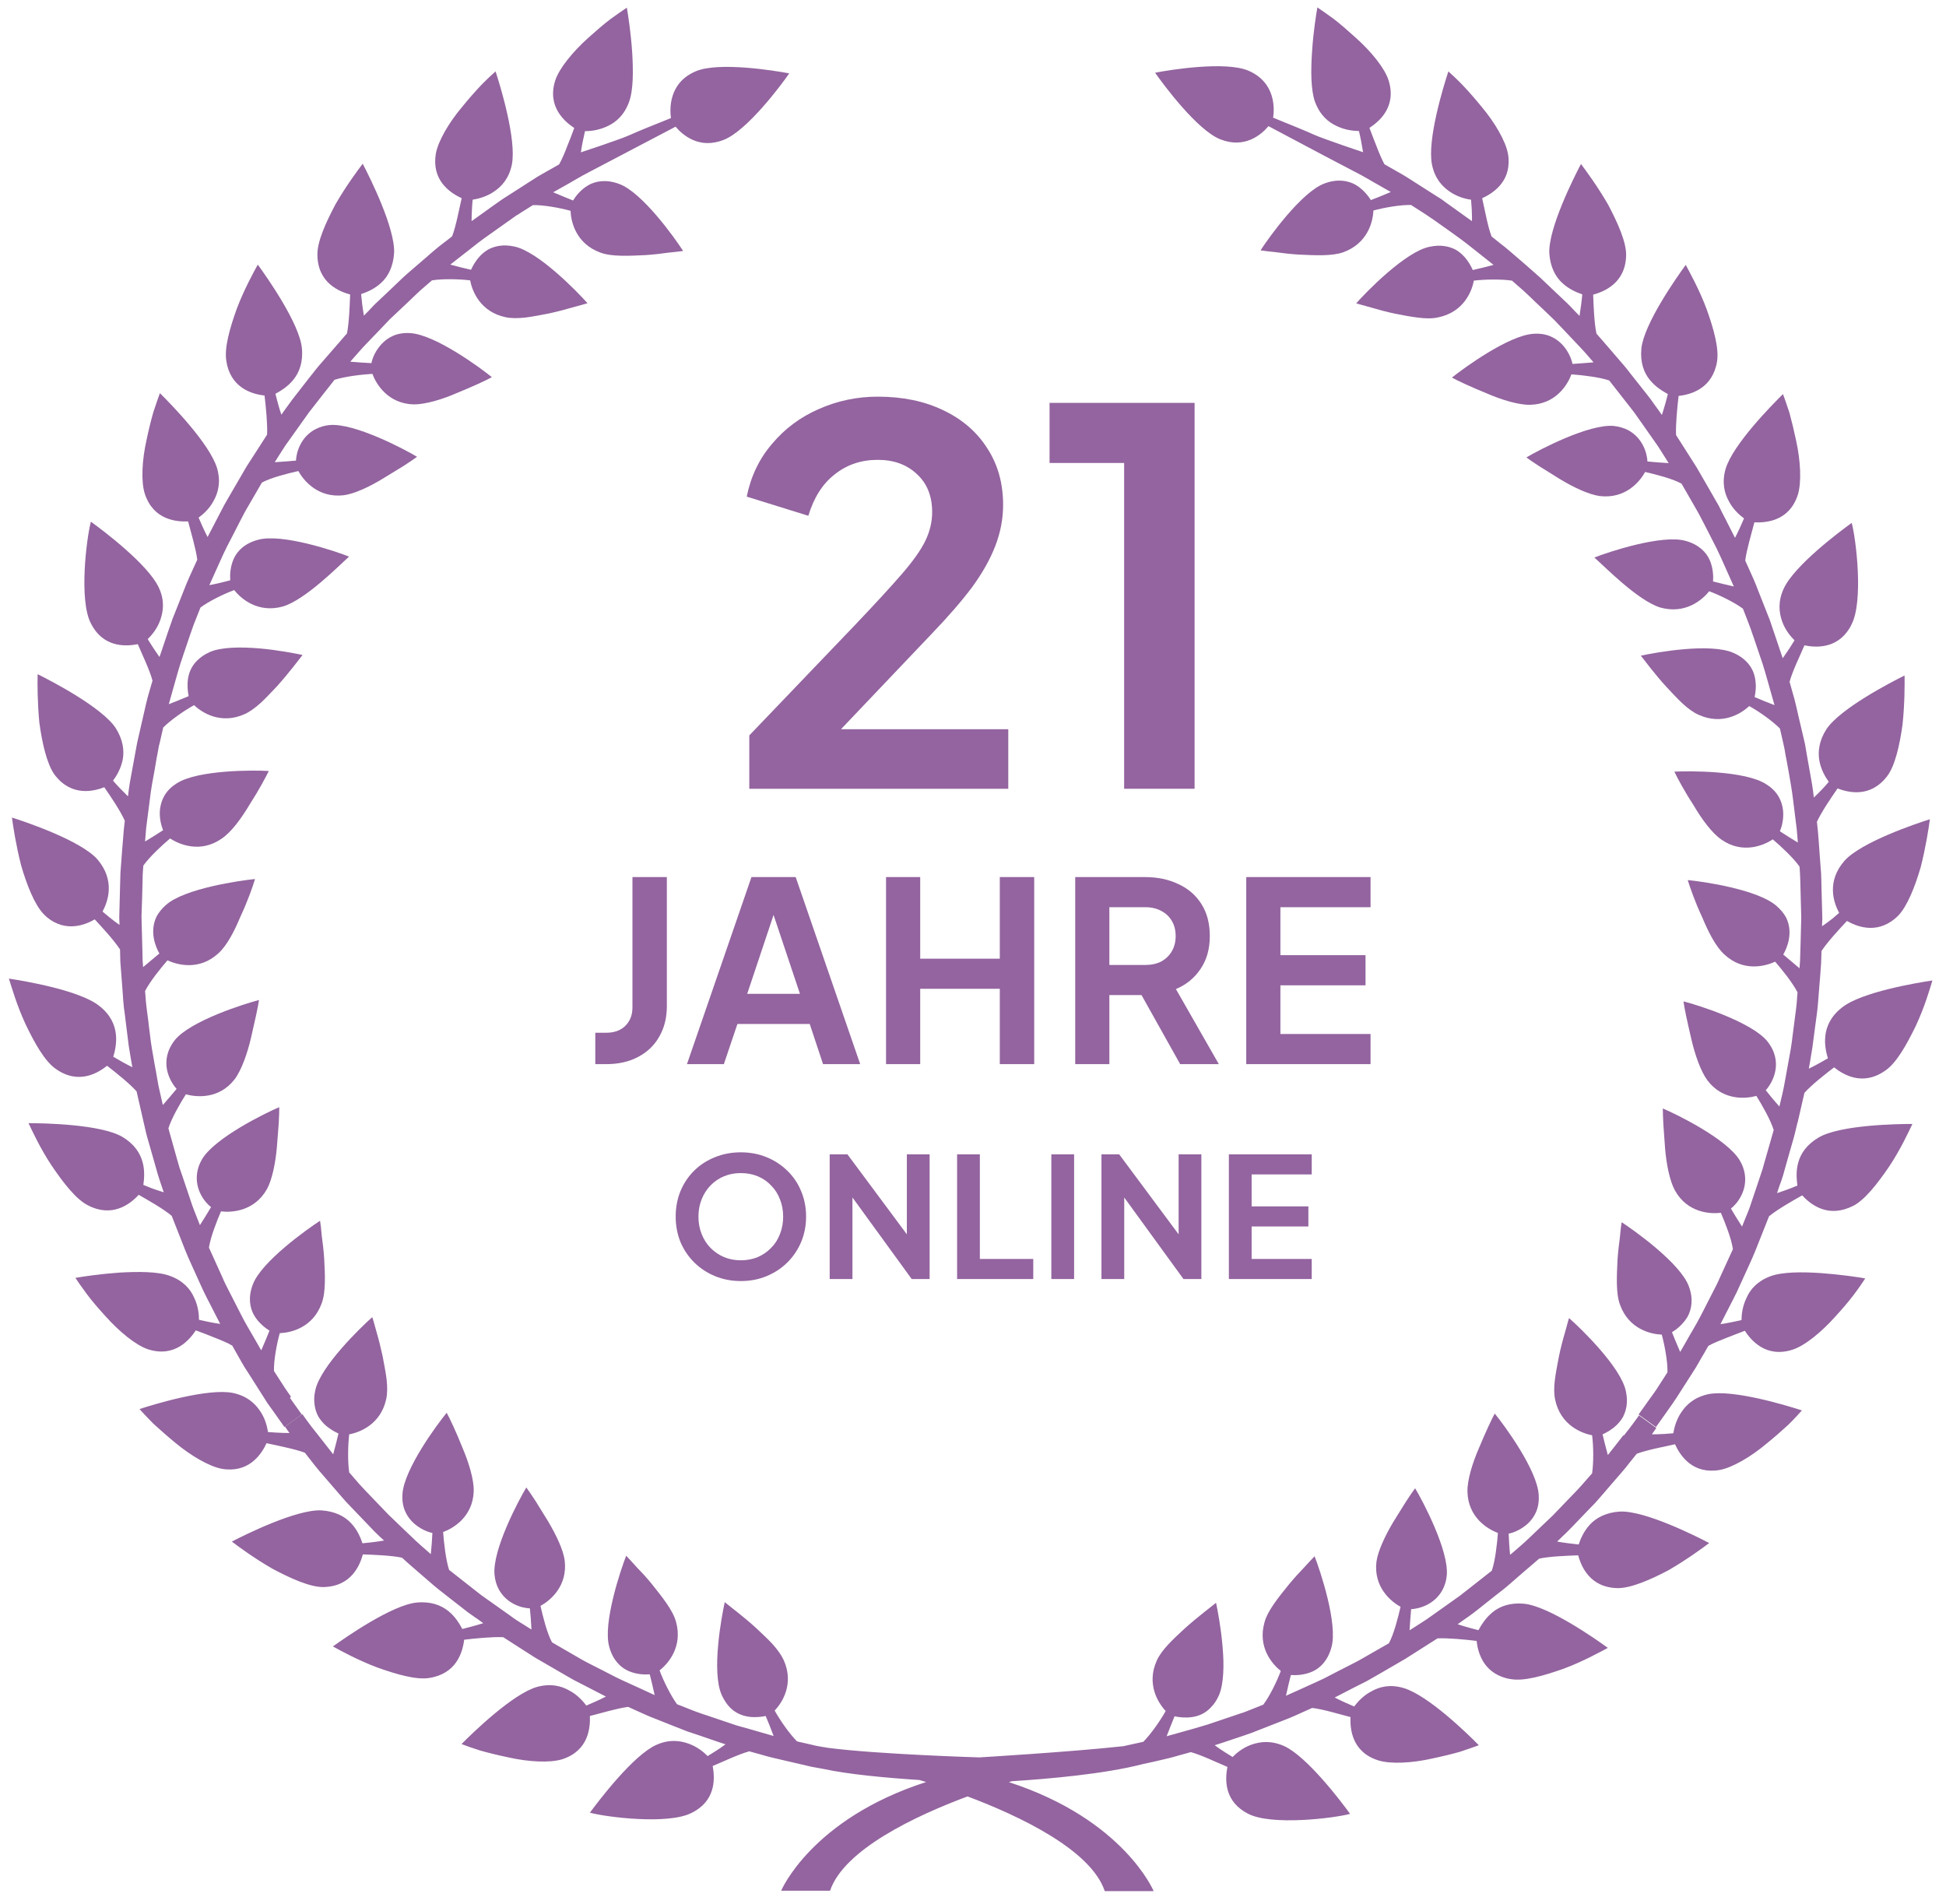
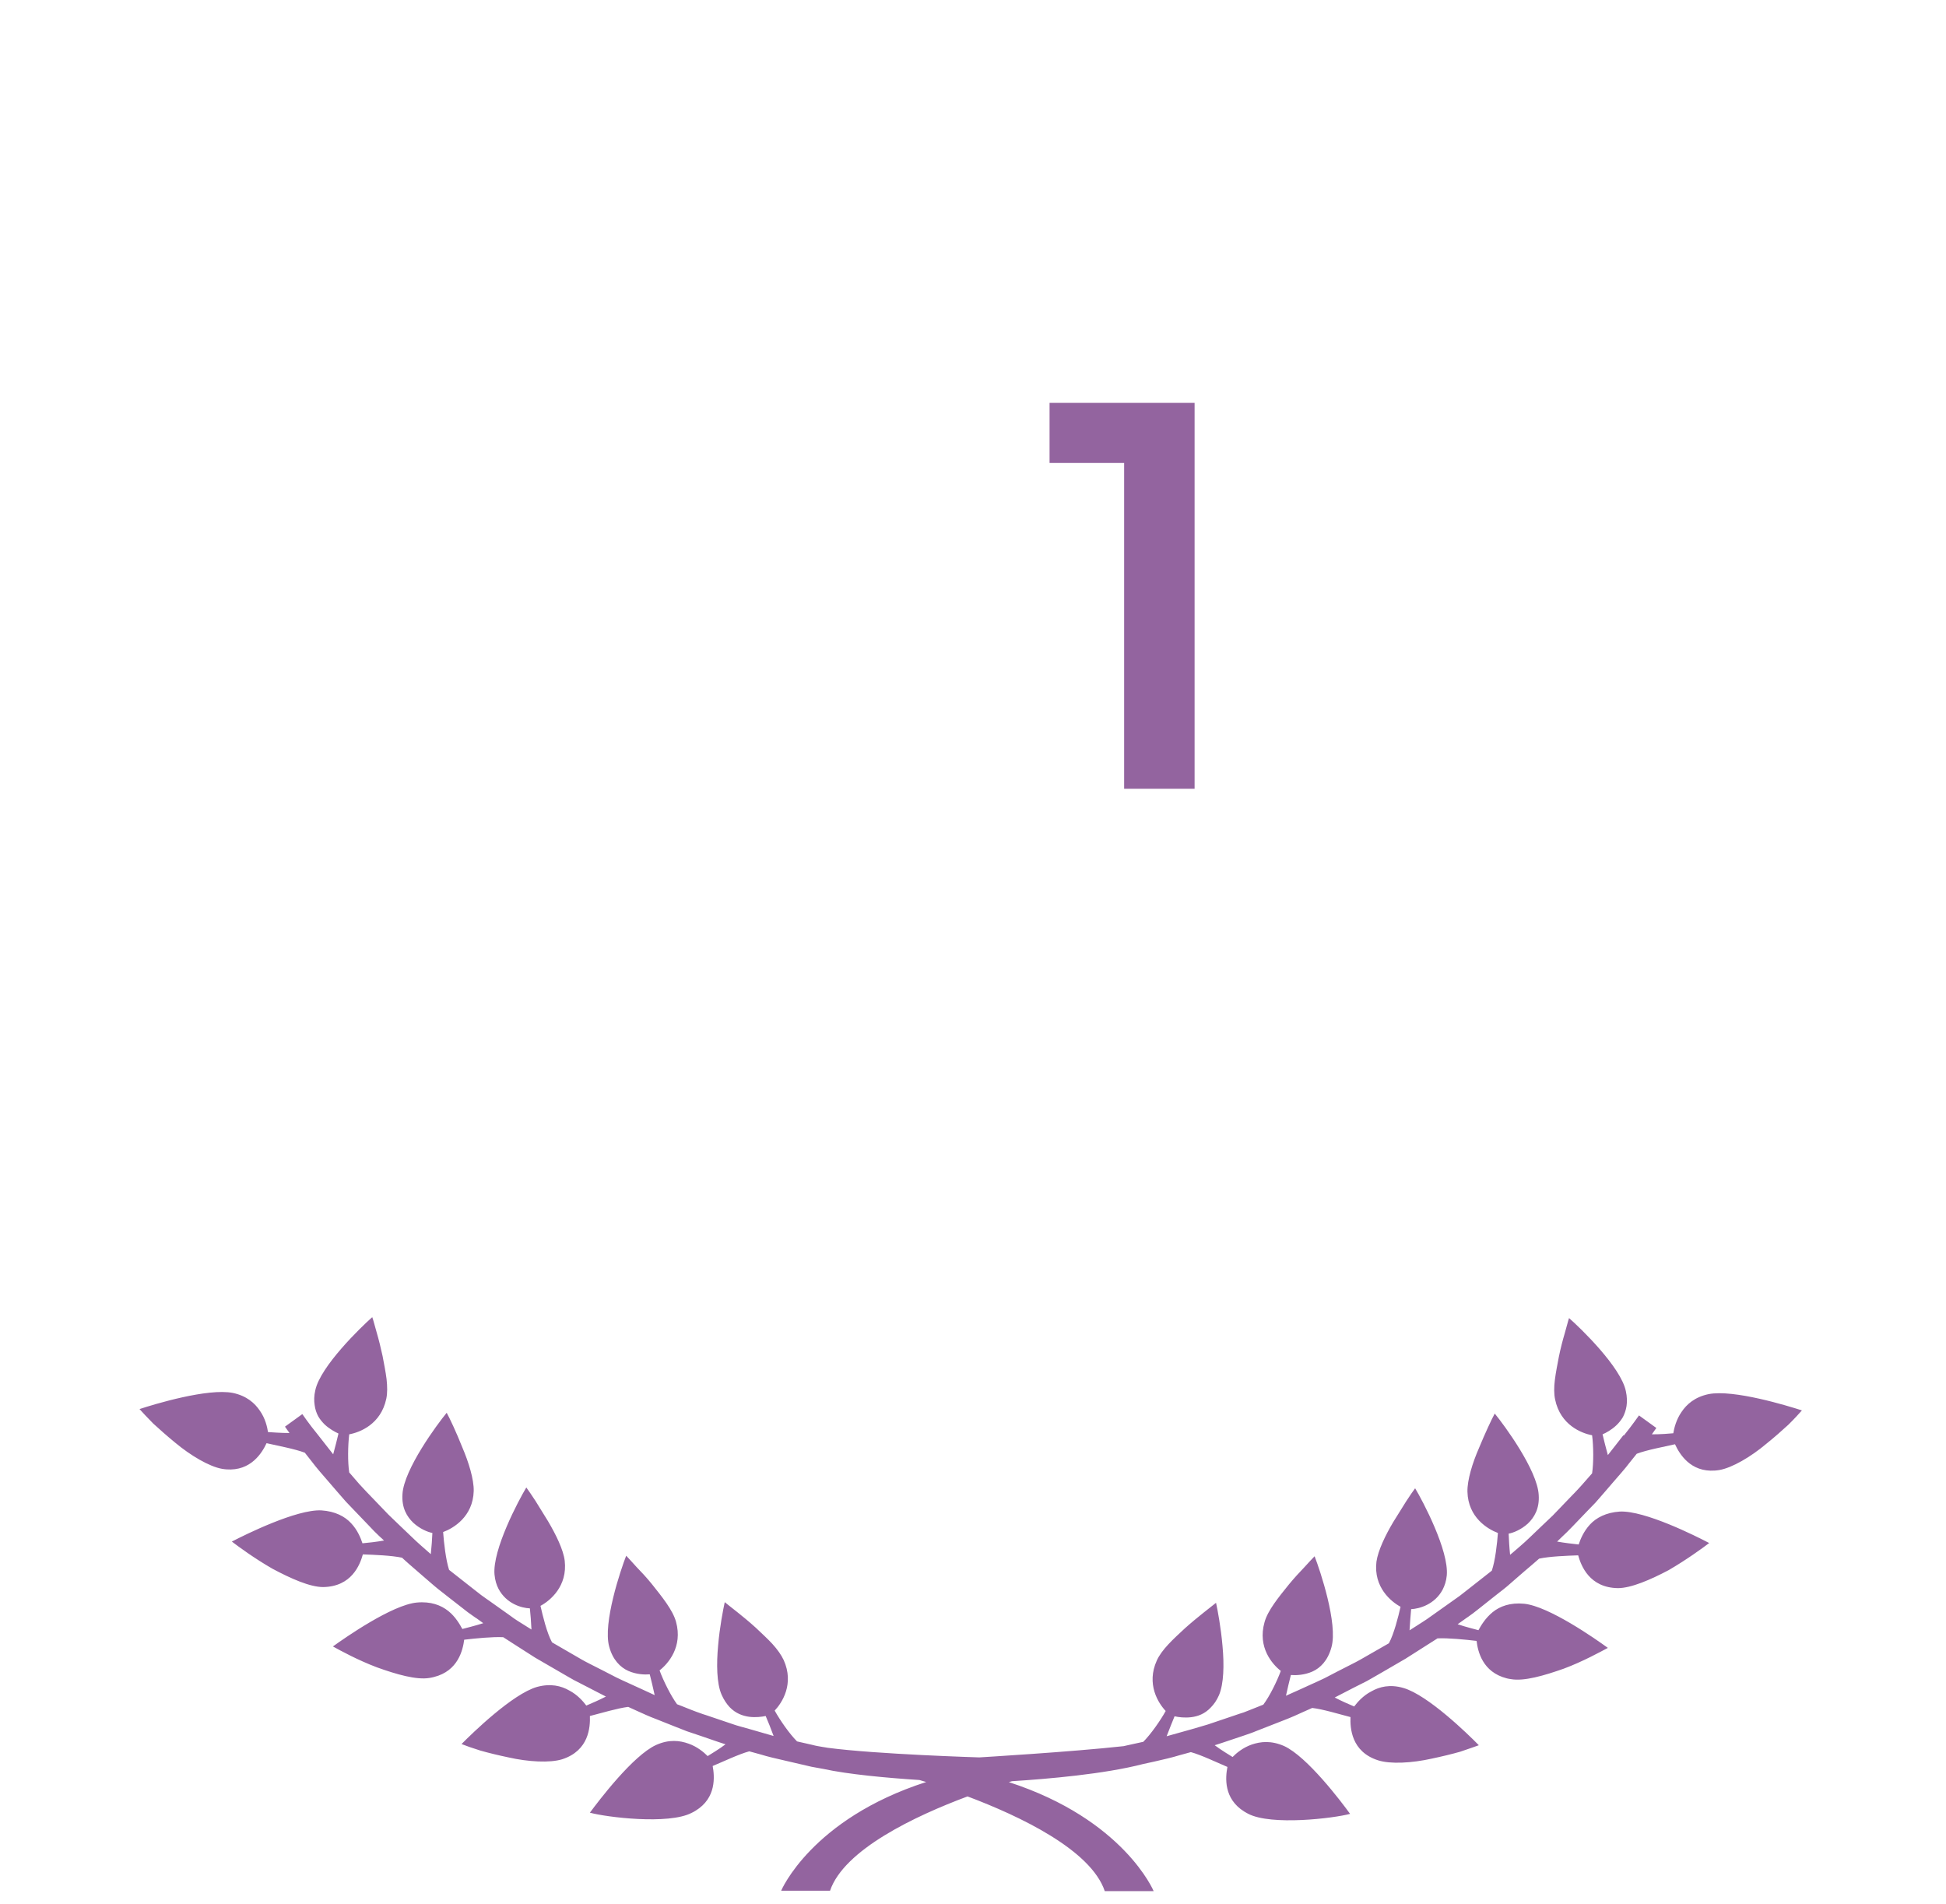
<svg xmlns="http://www.w3.org/2000/svg" width="93" height="91" viewBox="0 0 93 91" fill="none">
-   <path d="M13.903 66.745C13.903 66.745 13.852 66.669 13.77 66.555C13.688 66.441 13.587 66.29 13.492 66.138C13.289 65.828 13.093 65.519 13.093 65.519C13.08 65.007 13.226 64.223 13.371 63.711C13.89 63.692 14.948 63.458 15.372 62.289C15.574 61.758 15.536 60.924 15.492 60.14C15.467 59.748 15.422 59.376 15.378 59.066C15.353 58.75 15.321 58.491 15.296 58.339C14.701 58.725 12.479 60.298 12.08 61.392C11.852 61.992 11.934 62.491 12.143 62.858C12.358 63.224 12.675 63.465 12.878 63.591C12.77 63.863 12.631 64.204 12.485 64.533C12.485 64.533 12.358 64.318 12.169 63.983C11.985 63.654 11.713 63.224 11.491 62.77C11.263 62.321 11.029 61.866 10.858 61.531C10.77 61.367 10.706 61.221 10.662 61.12C10.618 61.019 10.592 60.962 10.592 60.962L9.985 59.622C10.061 59.123 10.358 58.358 10.561 57.891C11.08 57.954 12.162 57.891 12.764 56.816C13.011 56.355 13.169 55.558 13.232 54.825C13.264 54.408 13.295 54.016 13.321 53.681C13.34 53.346 13.346 53.075 13.346 52.91C12.688 53.188 10.276 54.37 9.662 55.388C9.523 55.622 9.453 55.843 9.421 56.051C9.307 56.848 9.776 57.448 10.086 57.688C9.94 57.935 9.75 58.244 9.554 58.548C9.554 58.548 9.497 58.409 9.415 58.194C9.339 57.985 9.212 57.707 9.124 57.416C8.934 56.841 8.738 56.266 8.738 56.266C8.738 56.266 8.662 56.039 8.579 55.805C8.516 55.577 8.446 55.343 8.446 55.343L8.048 53.922C8.199 53.441 8.605 52.733 8.883 52.297C9.383 52.436 10.472 52.544 11.219 51.571C11.548 51.128 11.833 50.313 12.004 49.561C12.181 48.802 12.339 48.082 12.377 47.791C11.688 47.968 9.124 48.777 8.364 49.694C7.566 50.705 8.111 51.672 8.44 52.038C8.256 52.253 8.022 52.538 7.782 52.809C7.782 52.809 7.725 52.563 7.642 52.196C7.547 51.823 7.484 51.324 7.383 50.825C7.294 50.325 7.206 49.833 7.168 49.453C7.117 49.074 7.092 48.828 7.092 48.828C7.092 48.828 7.047 48.467 6.997 48.094C6.971 47.911 6.965 47.728 6.952 47.595C6.94 47.456 6.933 47.361 6.933 47.361C7.161 46.913 7.668 46.281 8.003 45.895C8.484 46.116 9.529 46.395 10.434 45.56C10.845 45.194 11.206 44.492 11.491 43.803C11.846 43.051 12.099 42.312 12.188 42.008C11.479 42.078 8.826 42.457 7.94 43.241C7.737 43.418 7.585 43.607 7.484 43.797C7.136 44.517 7.427 45.232 7.617 45.567C7.402 45.75 7.117 45.984 6.838 46.218C6.838 46.218 6.826 46.072 6.813 45.845C6.813 45.617 6.8 45.314 6.794 45.017C6.781 44.41 6.762 43.803 6.762 43.803L6.794 42.836C6.794 42.836 6.807 42.47 6.813 42.103C6.813 41.73 6.851 41.364 6.851 41.364C7.149 40.947 7.737 40.397 8.13 40.068C8.567 40.359 9.573 40.782 10.58 40.087C11.061 39.771 11.555 39.082 11.947 38.419C12.377 37.755 12.713 37.117 12.846 36.845C12.137 36.801 9.453 36.788 8.453 37.433C7.889 37.78 7.706 38.242 7.649 38.653C7.598 39.07 7.706 39.455 7.794 39.676C7.554 39.828 7.244 40.03 6.933 40.214C6.933 40.214 6.952 39.961 6.984 39.582C7.035 39.202 7.098 38.703 7.161 38.204C7.218 37.698 7.313 37.205 7.383 36.832C7.446 36.453 7.49 36.207 7.49 36.207C7.49 36.207 7.509 36.118 7.535 35.979C7.56 35.846 7.585 35.663 7.636 35.486C7.718 35.126 7.801 34.766 7.801 34.766C8.161 34.406 8.807 33.957 9.276 33.698C9.649 34.058 10.554 34.639 11.694 34.127C11.941 34.014 12.207 33.818 12.466 33.584C12.726 33.344 12.979 33.066 13.245 32.788C13.796 32.175 14.258 31.555 14.46 31.302C14.112 31.227 13.27 31.062 12.384 30.986C11.498 30.911 10.573 30.923 10.035 31.157C9.788 31.265 9.592 31.404 9.44 31.549C9.143 31.833 9.016 32.175 8.978 32.484C8.94 32.8 8.978 33.085 9.016 33.268C8.75 33.382 8.402 33.521 8.067 33.653C8.067 33.653 8.231 33.072 8.396 32.484C8.478 32.194 8.56 31.903 8.63 31.688C8.706 31.473 8.75 31.328 8.75 31.328L9.06 30.411C9.06 30.411 9.086 30.335 9.124 30.228C9.136 30.19 9.155 30.146 9.168 30.102C9.174 30.076 9.181 30.051 9.193 30.032C9.225 29.931 9.263 29.83 9.307 29.722C9.447 29.381 9.579 29.034 9.579 29.034C9.985 28.73 10.694 28.383 11.194 28.199C11.51 28.604 12.32 29.318 13.523 28.983C14.612 28.654 16.226 27.005 16.682 26.6C16.024 26.335 13.447 25.475 12.327 25.798C11.707 25.962 11.339 26.322 11.168 26.708C10.998 27.093 10.985 27.491 11.004 27.732C10.725 27.808 10.364 27.896 10.004 27.965C10.004 27.965 10.105 27.738 10.263 27.39C10.421 27.049 10.618 26.581 10.845 26.126C11.08 25.678 11.308 25.229 11.479 24.894C11.649 24.553 11.776 24.338 11.776 24.338L12.517 23.061C12.96 22.821 13.758 22.625 14.258 22.511C14.511 22.966 15.194 23.807 16.423 23.668C16.948 23.598 17.67 23.257 18.309 22.865C18.67 22.644 19.005 22.436 19.29 22.265C19.575 22.082 19.803 21.924 19.93 21.829C19.322 21.462 16.942 20.211 15.758 20.312C15.486 20.337 15.271 20.413 15.081 20.508C14.365 20.881 14.163 21.62 14.144 22.012C13.859 22.037 13.492 22.069 13.131 22.088C13.131 22.088 13.213 21.955 13.333 21.766C13.46 21.576 13.612 21.311 13.796 21.07C14.144 20.577 14.498 20.084 14.498 20.084C14.498 20.084 14.644 19.882 14.777 19.693C14.922 19.503 15.074 19.313 15.074 19.313L15.479 18.795L15.986 18.151C16.473 17.993 17.277 17.898 17.796 17.866C17.98 18.359 18.537 19.288 19.765 19.326C20.322 19.332 21.145 19.086 21.848 18.776C22.576 18.479 23.24 18.176 23.506 18.024C22.956 17.576 20.797 15.989 19.607 15.92C18.955 15.875 18.524 16.134 18.233 16.444C17.948 16.754 17.796 17.108 17.752 17.354C17.467 17.342 17.1 17.316 16.739 17.285C16.739 17.285 16.904 17.095 17.157 16.811C17.404 16.526 17.765 16.166 18.113 15.8C18.29 15.616 18.461 15.433 18.625 15.262C18.797 15.098 18.961 14.946 19.094 14.82C19.372 14.561 19.556 14.384 19.556 14.384C19.556 14.384 19.816 14.131 20.088 13.878C20.366 13.638 20.645 13.398 20.645 13.398C21.151 13.316 21.936 13.335 22.468 13.398C22.563 13.904 22.949 14.908 24.171 15.161C24.437 15.218 24.766 15.212 25.12 15.174C25.469 15.13 25.842 15.054 26.216 14.984C26.621 14.896 27.007 14.795 27.33 14.7C27.665 14.611 27.925 14.536 28.077 14.491C27.602 13.954 25.722 12.014 24.576 11.78C24.31 11.723 24.076 11.717 23.867 11.748C23.665 11.78 23.487 11.837 23.329 11.925C23.177 12.014 23.05 12.121 22.943 12.235C22.728 12.463 22.588 12.715 22.512 12.892C22.227 12.829 21.867 12.741 21.518 12.646C21.518 12.646 21.993 12.273 22.474 11.9C22.943 11.515 23.443 11.173 23.443 11.173L24.234 10.611C24.234 10.611 24.31 10.56 24.424 10.478C24.475 10.44 24.532 10.396 24.595 10.358C24.608 10.345 24.62 10.339 24.633 10.326C24.665 10.307 24.696 10.282 24.728 10.27C24.747 10.257 24.772 10.244 24.772 10.244C24.772 10.244 24.817 10.213 24.842 10.194C25.152 9.998 25.469 9.802 25.469 9.802C25.969 9.789 26.76 9.935 27.267 10.074C27.285 10.592 27.52 11.641 28.691 12.071C29.229 12.273 30.058 12.229 30.849 12.191C31.242 12.166 31.615 12.121 31.919 12.077C32.242 12.046 32.495 12.014 32.647 11.995C32.267 11.395 30.685 9.183 29.59 8.791C28.988 8.563 28.482 8.645 28.121 8.848C27.754 9.062 27.513 9.372 27.387 9.581C27.121 9.473 26.773 9.334 26.437 9.189C26.437 9.189 26.659 9.062 26.988 8.879C27.323 8.696 27.754 8.424 28.203 8.197C28.457 8.064 30.533 6.977 32.286 6.054C32.635 6.465 33.426 7.148 34.597 6.68C35.705 6.237 37.313 4.095 37.718 3.507C37.022 3.375 34.369 2.945 33.268 3.4C31.938 3.95 32.008 5.233 32.065 5.643C31.223 5.978 30.413 6.307 30.128 6.44C29.666 6.655 27.76 7.28 27.76 7.28C27.811 6.92 27.893 6.56 27.956 6.269C28.216 6.269 28.621 6.225 29.02 6.035C29.425 5.852 29.824 5.517 30.058 4.885C30.273 4.316 30.267 3.362 30.21 2.464C30.147 1.567 30.02 0.72 29.957 0.366C29.786 0.48 29.507 0.67 29.178 0.91C28.849 1.156 28.482 1.479 28.121 1.801C27.393 2.452 26.735 3.248 26.538 3.836C26.127 5.112 27.007 5.827 27.444 6.117C27.355 6.37 27.229 6.686 27.102 7.002C26.982 7.324 26.849 7.628 26.722 7.855C26.722 7.855 26.564 7.944 26.323 8.083C26.083 8.222 25.753 8.393 25.443 8.601C24.823 8.999 24.203 9.397 24.203 9.397C24.203 9.397 24.114 9.448 23.987 9.536C23.861 9.625 23.69 9.745 23.519 9.865C23.183 10.105 22.842 10.352 22.842 10.352L22.538 10.567C22.538 10.364 22.544 10.156 22.557 9.96C22.563 9.808 22.576 9.669 22.588 9.543C22.842 9.505 23.247 9.404 23.608 9.157C23.975 8.911 24.323 8.532 24.462 7.868C24.696 6.674 23.911 4.108 23.683 3.412C23.532 3.545 23.285 3.773 23 4.063C22.715 4.367 22.398 4.721 22.088 5.106C21.455 5.852 20.936 6.743 20.828 7.35C20.816 7.426 20.809 7.489 20.803 7.558C20.715 8.734 21.607 9.258 22.063 9.473C21.943 9.992 21.791 10.819 21.607 11.293C21.607 11.293 21.43 11.439 21.158 11.641C20.886 11.843 20.544 12.147 20.202 12.444C19.86 12.741 19.512 13.031 19.259 13.265C19.012 13.499 18.847 13.657 18.847 13.657C18.847 13.657 18.48 14.011 18.107 14.359C17.916 14.529 17.746 14.713 17.613 14.858C17.48 14.997 17.391 15.085 17.391 15.085C17.328 14.725 17.284 14.352 17.258 14.055C17.499 13.973 17.891 13.821 18.214 13.518C18.543 13.221 18.79 12.753 18.834 12.096C18.891 10.902 17.67 8.468 17.334 7.824C17.087 8.146 16.524 8.911 16.036 9.758C15.574 10.63 15.156 11.546 15.169 12.178C15.182 13.537 16.233 13.935 16.733 14.074C16.714 14.624 16.682 15.446 16.581 15.939C16.581 15.939 16.454 16.071 16.277 16.286C16.093 16.495 15.853 16.779 15.612 17.051C15.365 17.329 15.125 17.607 14.96 17.828C14.783 18.043 14.675 18.189 14.675 18.189C14.675 18.189 14.416 18.517 14.163 18.846C14.03 19.01 13.909 19.174 13.815 19.307C13.726 19.433 13.662 19.516 13.662 19.516L13.447 19.819C13.378 19.623 13.321 19.421 13.27 19.231C13.232 19.086 13.194 18.947 13.162 18.82C13.378 18.7 13.745 18.492 14.023 18.144C14.302 17.797 14.492 17.31 14.428 16.64C14.315 15.458 12.745 13.227 12.32 12.646C12.124 13 11.668 13.828 11.32 14.744C10.985 15.673 10.706 16.634 10.82 17.266C10.833 17.342 10.845 17.405 10.858 17.468C11.149 18.625 12.156 18.846 12.643 18.903C12.707 19.446 12.789 20.261 12.764 20.773C12.764 20.773 12.27 21.538 11.782 22.297C11.327 23.08 10.871 23.864 10.871 23.864C10.871 23.864 10.808 23.978 10.713 24.142C10.624 24.306 10.51 24.534 10.39 24.761C10.155 25.21 9.921 25.665 9.921 25.665C9.757 25.349 9.605 25.008 9.491 24.736C9.7 24.584 10.01 24.319 10.213 23.927C10.428 23.541 10.561 23.036 10.377 22.385C10.035 21.216 8.161 19.301 7.642 18.789C7.573 18.979 7.459 19.294 7.332 19.686C7.218 20.078 7.104 20.546 7.003 21.026C6.788 21.98 6.731 23.004 6.921 23.598C7.339 24.875 8.465 24.938 8.991 24.919C9.124 25.431 9.364 26.234 9.428 26.746C9.428 26.746 9.352 26.91 9.238 27.163C9.124 27.416 8.965 27.751 8.832 28.098C8.56 28.787 8.288 29.47 8.288 29.47C8.288 29.47 8.244 29.564 8.199 29.71C8.149 29.855 8.079 30.057 8.01 30.253C7.877 30.645 7.744 31.043 7.744 31.043L7.623 31.397C7.503 31.227 7.389 31.062 7.282 30.898C7.199 30.771 7.13 30.651 7.06 30.544C7.244 30.361 7.516 30.045 7.661 29.628C7.807 29.21 7.877 28.699 7.592 28.086C7.085 26.98 4.933 25.355 4.344 24.932C4.135 25.709 3.762 28.686 4.344 29.792C4.376 29.855 4.414 29.918 4.446 29.975C5.066 30.98 6.098 30.879 6.585 30.784C6.794 31.277 7.161 32.035 7.288 32.529C7.288 32.529 7.225 32.75 7.13 33.072C7.028 33.401 6.933 33.843 6.832 34.285C6.731 34.728 6.63 35.17 6.554 35.499C6.49 35.834 6.452 36.055 6.452 36.055C6.452 36.055 6.364 36.554 6.269 37.054C6.167 37.553 6.117 38.058 6.117 38.058C5.857 37.806 5.591 37.528 5.401 37.306C5.56 37.098 5.775 36.744 5.864 36.308C5.946 35.872 5.883 35.353 5.528 34.791C4.87 33.799 2.451 32.541 1.799 32.219C1.787 32.623 1.787 33.578 1.882 34.544C2.015 35.524 2.243 36.51 2.603 37.016C3.42 38.103 4.503 37.806 4.984 37.622C5.294 38.071 5.762 38.76 5.965 39.228C5.965 39.228 5.94 39.411 5.914 39.683C5.895 39.961 5.864 40.327 5.832 40.694C5.807 41.06 5.775 41.433 5.756 41.705C5.75 41.983 5.743 42.173 5.743 42.173L5.699 43.835L5.712 44.201C5.541 44.081 5.37 43.955 5.218 43.829C5.104 43.734 4.996 43.645 4.901 43.563C5.022 43.336 5.186 42.956 5.199 42.508C5.212 42.065 5.079 41.56 4.648 41.06C3.85 40.169 1.268 39.291 0.571 39.07C0.622 39.468 0.768 40.41 1.008 41.351C1.28 42.299 1.66 43.241 2.084 43.683C2.135 43.734 2.186 43.784 2.236 43.829C3.16 44.593 4.104 44.182 4.528 43.936C4.901 44.34 5.465 44.953 5.737 45.377C5.737 45.377 5.743 45.605 5.75 45.946C5.775 46.281 5.813 46.736 5.845 47.184C5.876 47.639 5.902 48.088 5.959 48.423C6.003 48.758 6.028 48.986 6.028 48.986C6.028 48.986 6.091 49.491 6.155 49.997C6.231 50.496 6.326 51.002 6.326 51.002C6.003 50.844 5.674 50.654 5.414 50.502C5.56 50.003 5.819 48.91 4.749 48.076C3.825 47.324 1.141 46.875 0.426 46.767C0.546 47.147 0.806 48.057 1.223 48.948C1.648 49.839 2.135 50.711 2.66 51.078C3.768 51.868 4.711 51.255 5.117 50.932C5.547 51.267 6.193 51.779 6.528 52.158C6.528 52.158 6.693 52.879 6.857 53.599C6.933 53.959 7.022 54.32 7.104 54.585C7.18 54.851 7.231 55.028 7.231 55.028C7.231 55.028 7.345 55.432 7.459 55.83C7.516 56.032 7.573 56.235 7.623 56.38C7.674 56.525 7.706 56.627 7.706 56.627L7.826 56.98C7.63 56.923 7.433 56.848 7.244 56.785C7.098 56.728 6.971 56.671 6.851 56.627C6.883 56.38 6.933 55.963 6.813 55.533C6.699 55.11 6.414 54.661 5.838 54.326C4.806 53.726 2.084 53.675 1.363 53.675C1.534 54.035 1.932 54.901 2.477 55.716C3.034 56.538 3.648 57.334 4.224 57.612C4.287 57.644 4.351 57.676 4.414 57.701C5.522 58.143 6.294 57.461 6.63 57.1C7.104 57.372 7.82 57.777 8.206 58.105C8.206 58.105 8.541 58.952 8.87 59.793C9.041 60.216 9.238 60.621 9.377 60.937C9.516 61.24 9.611 61.455 9.611 61.455C9.611 61.455 9.662 61.569 9.744 61.739C9.826 61.916 9.947 62.144 10.061 62.365C10.295 62.82 10.523 63.269 10.523 63.269C10.168 63.218 9.801 63.142 9.51 63.073C9.51 62.82 9.472 62.409 9.276 62.011C9.098 61.607 8.763 61.209 8.123 60.975C7.547 60.76 6.598 60.766 5.705 60.817C4.806 60.88 3.958 61.006 3.604 61.069C3.711 61.234 3.907 61.518 4.148 61.84C4.389 62.169 4.711 62.536 5.041 62.902C5.693 63.629 6.484 64.286 7.073 64.482C8.358 64.893 9.067 64.014 9.358 63.578C9.611 63.667 9.928 63.793 10.244 63.92C10.567 64.046 10.871 64.172 11.099 64.305C11.099 64.305 11.187 64.463 11.327 64.71C11.466 64.95 11.637 65.278 11.846 65.582C12.245 66.208 12.637 66.827 12.637 66.827C12.637 66.827 12.694 66.915 12.776 67.048C12.871 67.174 12.985 67.345 13.112 67.516C13.352 67.857 13.593 68.198 13.593 68.198L14.422 67.598L13.859 66.808L13.903 66.745Z" fill="#93649F" />
  <path d="M77.587 68.584C77.213 69.058 76.84 69.538 76.84 69.538C76.739 69.184 76.656 68.824 76.587 68.546C76.764 68.47 77.017 68.331 77.245 68.116C77.359 68.009 77.467 67.876 77.555 67.731C77.638 67.573 77.701 67.395 77.733 67.193C77.764 66.985 77.758 66.745 77.701 66.486C77.473 65.342 75.523 63.458 74.985 62.99C74.934 63.136 74.871 63.408 74.776 63.73C74.681 64.052 74.58 64.438 74.498 64.842C74.428 65.215 74.352 65.588 74.308 65.942C74.263 66.296 74.263 66.618 74.32 66.884C74.574 68.103 75.58 68.495 76.087 68.59C76.156 69.115 76.163 69.905 76.087 70.41C76.087 70.41 75.846 70.688 75.599 70.966C75.352 71.244 75.093 71.504 75.093 71.504C75.093 71.504 74.922 71.687 74.656 71.959C74.523 72.098 74.371 72.256 74.207 72.426C74.036 72.591 73.852 72.767 73.668 72.938C73.301 73.286 72.94 73.646 72.649 73.892C72.364 74.145 72.168 74.303 72.168 74.303C72.13 73.943 72.111 73.576 72.099 73.292C72.339 73.248 72.7 73.096 73.016 72.812C73.32 72.521 73.58 72.098 73.535 71.44C73.472 70.258 71.883 68.097 71.434 67.553C71.288 67.819 70.978 68.483 70.68 69.203C70.37 69.911 70.117 70.733 70.13 71.289C70.161 72.521 71.098 73.077 71.586 73.26C71.548 73.772 71.459 74.581 71.294 75.062L70.136 75.972C70.136 75.972 69.946 76.123 69.756 76.269C69.56 76.408 69.364 76.547 69.364 76.547C69.364 76.547 68.87 76.901 68.376 77.248C68.129 77.432 67.87 77.583 67.68 77.71C67.49 77.83 67.363 77.912 67.363 77.912C67.382 77.552 67.414 77.185 67.439 76.901C67.832 76.882 68.566 76.68 68.946 75.965C69.041 75.776 69.117 75.561 69.142 75.289C69.25 74.107 67.996 71.731 67.629 71.124C67.534 71.251 67.376 71.478 67.192 71.763C67.015 72.041 66.806 72.382 66.585 72.736C66.205 73.374 65.857 74.101 65.781 74.632C65.635 75.852 66.477 76.54 66.933 76.787C66.819 77.286 66.616 78.089 66.376 78.531L65.097 79.264C65.097 79.264 64.882 79.391 64.54 79.561C64.198 79.732 63.749 79.966 63.299 80.2C62.843 80.421 62.375 80.617 62.033 80.781C61.685 80.933 61.457 81.04 61.457 81.04C61.533 80.686 61.622 80.32 61.691 80.048C61.932 80.067 62.331 80.054 62.717 79.884C63.103 79.713 63.458 79.353 63.629 78.727C63.951 77.609 63.084 75.036 62.825 74.373C62.717 74.48 62.54 74.676 62.324 74.91C62.103 75.138 61.85 75.416 61.603 75.713C61.109 76.326 60.584 76.964 60.432 77.526C60.09 78.727 60.805 79.536 61.21 79.852C61.027 80.352 60.678 81.059 60.375 81.464C60.375 81.464 60.033 81.597 59.691 81.736C59.52 81.811 59.349 81.868 59.216 81.906C59.083 81.95 58.995 81.982 58.995 81.982L58.077 82.292C58.077 82.292 57.931 82.342 57.722 82.412C57.513 82.481 57.209 82.557 56.925 82.646C56.336 82.81 55.754 82.974 55.754 82.974C55.88 82.633 56.026 82.292 56.133 82.02C56.323 82.064 56.608 82.102 56.925 82.064C57.241 82.026 57.577 81.906 57.861 81.603C58.014 81.451 58.146 81.261 58.254 81.015C58.488 80.472 58.507 79.555 58.425 78.67C58.349 77.779 58.191 76.945 58.115 76.597C57.868 76.8 57.248 77.261 56.633 77.811C56.355 78.07 56.076 78.323 55.836 78.582C55.595 78.841 55.399 79.1 55.285 79.353C54.772 80.484 55.355 81.394 55.709 81.767C55.45 82.235 55 82.873 54.639 83.24C54.639 83.24 54.279 83.322 53.918 83.398C53.842 83.417 53.772 83.429 53.696 83.448C51.164 83.726 46.802 83.985 46.802 83.985C46.802 83.985 41.922 83.84 39.541 83.524C39.541 83.524 39.453 83.505 39.314 83.486C39.174 83.461 38.997 83.436 38.813 83.385C38.453 83.303 38.092 83.221 38.092 83.221C37.731 82.861 37.282 82.216 37.022 81.748C37.377 81.375 37.965 80.472 37.453 79.334C37.339 79.088 37.149 78.822 36.908 78.557C36.674 78.304 36.389 78.045 36.117 77.786C35.503 77.229 34.882 76.774 34.636 76.566C34.559 76.92 34.395 77.754 34.319 78.639C34.237 79.523 34.249 80.446 34.483 80.984C34.591 81.23 34.724 81.426 34.87 81.584C35.155 81.881 35.49 82.001 35.807 82.045C36.123 82.083 36.408 82.045 36.592 82.007C36.706 82.273 36.845 82.614 36.971 82.962C36.971 82.962 36.389 82.797 35.807 82.627C35.515 82.544 35.218 82.469 35.009 82.393C34.794 82.323 34.654 82.273 34.654 82.273L33.737 81.963C33.737 81.963 33.686 81.944 33.616 81.925C33.578 81.912 33.54 81.9 33.49 81.881C33.363 81.837 33.205 81.78 33.047 81.717C32.705 81.578 32.356 81.445 32.356 81.445C32.059 81.04 31.704 80.326 31.521 79.827C31.926 79.511 32.641 78.702 32.306 77.501C32.154 76.945 31.635 76.307 31.141 75.687C30.894 75.384 30.635 75.106 30.419 74.885C30.204 74.651 30.033 74.455 29.926 74.347C29.666 75.011 28.799 77.577 29.115 78.696C29.28 79.315 29.641 79.681 30.027 79.852C30.413 80.023 30.812 80.035 31.052 80.016C31.122 80.295 31.211 80.655 31.287 81.009C31.287 81.009 31.059 80.901 30.711 80.743C30.369 80.579 29.9 80.383 29.451 80.162C29.002 79.934 28.552 79.694 28.216 79.53C27.875 79.359 27.659 79.227 27.659 79.227L26.381 78.487C26.14 78.045 25.944 77.248 25.83 76.743C26.292 76.496 27.128 75.807 26.988 74.588C26.925 74.063 26.571 73.343 26.191 72.698C25.969 72.344 25.76 72.003 25.589 71.725C25.406 71.44 25.248 71.219 25.153 71.086C24.785 71.699 23.526 74.063 23.633 75.251C23.659 75.523 23.728 75.744 23.823 75.927C24.197 76.642 24.931 76.85 25.323 76.863C25.355 77.147 25.381 77.514 25.399 77.874C25.399 77.874 25.267 77.792 25.077 77.672C24.887 77.552 24.627 77.4 24.38 77.21C23.887 76.856 23.393 76.509 23.393 76.509C23.393 76.509 23.19 76.37 23 76.231C22.81 76.079 22.62 75.934 22.62 75.934L21.462 75.024C21.304 74.537 21.215 73.728 21.177 73.216C21.671 73.033 22.602 72.483 22.639 71.257C22.652 70.701 22.399 69.879 22.095 69.171C21.804 68.438 21.494 67.781 21.348 67.516C20.892 68.066 19.303 70.221 19.234 71.402C19.189 72.06 19.449 72.483 19.753 72.774C20.063 73.058 20.418 73.21 20.664 73.26C20.652 73.545 20.626 73.911 20.588 74.272C20.588 74.272 20.398 74.107 20.114 73.855C19.829 73.608 19.474 73.248 19.101 72.9C18.917 72.723 18.734 72.546 18.563 72.382C18.398 72.211 18.246 72.053 18.113 71.914C17.847 71.642 17.676 71.459 17.676 71.459C17.676 71.459 17.417 71.194 17.17 70.922C16.93 70.644 16.689 70.366 16.689 70.366C16.613 69.86 16.626 69.077 16.689 68.546C17.202 68.451 18.202 68.066 18.461 66.846C18.518 66.58 18.512 66.252 18.474 65.904C18.43 65.556 18.354 65.177 18.284 64.804C18.195 64.4 18.101 64.014 18.006 63.692C17.911 63.37 17.847 63.098 17.79 62.946C17.259 63.414 15.309 65.297 15.068 66.441C15.005 66.707 15.005 66.941 15.037 67.149C15.062 67.351 15.125 67.528 15.208 67.686C15.296 67.838 15.404 67.964 15.518 68.078C15.752 68.293 15.999 68.426 16.176 68.508C16.113 68.786 16.018 69.146 15.923 69.5C15.923 69.5 15.55 69.026 15.176 68.546C14.79 68.078 14.448 67.579 14.448 67.579L13.619 68.179L13.834 68.483C13.631 68.483 13.422 68.476 13.226 68.464C13.074 68.451 12.935 68.445 12.808 68.438C12.77 68.186 12.675 67.781 12.422 67.421C12.175 67.054 11.789 66.707 11.131 66.568C9.934 66.328 7.358 67.111 6.668 67.339C6.801 67.484 7.029 67.737 7.32 68.028C7.624 68.306 7.985 68.628 8.364 68.938C9.111 69.563 10.004 70.088 10.612 70.195C10.681 70.208 10.751 70.214 10.821 70.221C11.998 70.309 12.53 69.418 12.739 68.969C13.258 69.089 14.087 69.241 14.568 69.424C14.568 69.424 14.707 69.601 14.916 69.867C15.119 70.138 15.416 70.48 15.714 70.821C16.012 71.162 16.303 71.51 16.531 71.763C16.765 72.009 16.923 72.173 16.923 72.173C16.923 72.173 17.271 72.54 17.626 72.906C17.797 73.096 17.98 73.273 18.12 73.406C18.259 73.532 18.354 73.621 18.354 73.621C17.993 73.684 17.613 73.728 17.322 73.753C17.24 73.507 17.088 73.121 16.784 72.799C16.486 72.471 16.018 72.224 15.36 72.18C14.169 72.123 11.726 73.336 11.08 73.671C11.403 73.918 12.169 74.48 13.017 74.967C13.891 75.434 14.809 75.845 15.442 75.845C16.803 75.826 17.202 74.784 17.341 74.284C17.892 74.303 18.715 74.335 19.215 74.442C19.215 74.442 19.348 74.569 19.557 74.752C19.765 74.935 20.044 75.175 20.323 75.416C20.601 75.656 20.88 75.902 21.101 76.067C21.316 76.237 21.462 76.351 21.462 76.351C21.462 76.351 21.791 76.604 22.12 76.863C22.285 76.996 22.45 77.122 22.576 77.204C22.703 77.299 22.791 77.35 22.791 77.35L23.095 77.571C22.899 77.634 22.696 77.691 22.506 77.741C22.355 77.779 22.222 77.817 22.095 77.849C21.975 77.628 21.766 77.261 21.424 76.989C21.076 76.711 20.588 76.522 19.917 76.585C18.734 76.698 16.499 78.26 15.91 78.683C16.265 78.879 17.094 79.334 18.012 79.681C18.942 80.016 19.905 80.295 20.531 80.187C20.607 80.174 20.671 80.162 20.74 80.143C21.899 79.852 22.12 78.847 22.184 78.361C22.728 78.297 23.545 78.215 24.051 78.241C24.051 78.241 24.811 78.734 25.577 79.22C26.362 79.675 27.147 80.13 27.147 80.13C27.147 80.13 27.261 80.194 27.425 80.288C27.596 80.377 27.818 80.49 28.052 80.611C28.501 80.844 28.957 81.078 28.957 81.078C28.634 81.243 28.292 81.394 28.02 81.508C27.868 81.306 27.596 80.99 27.204 80.787C26.817 80.566 26.317 80.44 25.665 80.617C24.494 80.952 22.57 82.829 22.057 83.347C22.247 83.423 22.564 83.537 22.95 83.657C23.348 83.771 23.817 83.884 24.298 83.985C25.248 84.2 26.279 84.257 26.868 84.074C28.153 83.657 28.21 82.532 28.191 82.007C28.71 81.875 29.514 81.634 30.021 81.571C30.021 81.571 30.192 81.647 30.438 81.761C30.692 81.875 31.027 82.033 31.369 82.159C32.059 82.437 32.743 82.703 32.743 82.703C32.743 82.703 32.838 82.747 32.99 82.791C33.135 82.841 33.338 82.911 33.534 82.974C33.926 83.107 34.325 83.246 34.325 83.246L34.673 83.36C34.509 83.48 34.338 83.6 34.173 83.701C34.04 83.783 33.926 83.853 33.819 83.922C33.635 83.739 33.325 83.474 32.907 83.328C32.489 83.177 31.977 83.113 31.356 83.391C30.248 83.897 28.622 86.046 28.191 86.627C28.97 86.842 31.951 87.215 33.059 86.633C33.123 86.602 33.186 86.57 33.243 86.532C34.249 85.919 34.148 84.883 34.059 84.396C34.547 84.194 35.313 83.827 35.807 83.695C35.807 83.695 36.028 83.758 36.357 83.846C36.68 83.948 37.123 84.049 37.566 84.15C38.01 84.257 38.453 84.358 38.788 84.434C39.124 84.497 39.345 84.535 39.345 84.535C40.523 84.794 42.377 84.965 43.941 85.066C44.036 85.098 44.137 85.123 44.264 85.161C38.769 86.93 37.332 90.356 37.332 90.356H39.668C40.339 88.39 43.732 86.785 46.239 85.85C48.739 86.791 52.133 88.403 52.797 90.375H55.133C55.133 90.375 53.709 86.95 48.214 85.167C48.271 85.148 48.309 85.136 48.36 85.123C50.062 85.016 52.785 84.782 54.633 84.301C54.804 84.263 54.975 84.226 55.152 84.188C55.595 84.087 56.038 83.985 56.361 83.884C56.69 83.79 56.912 83.733 56.912 83.733C57.399 83.865 58.165 84.232 58.659 84.441C58.564 84.927 58.463 85.957 59.469 86.577C59.526 86.608 59.583 86.646 59.647 86.678C60.761 87.259 63.749 86.893 64.521 86.684C64.097 86.096 62.47 83.948 61.368 83.442C60.748 83.17 60.242 83.227 59.818 83.372C59.4 83.518 59.083 83.783 58.906 83.966C58.798 83.903 58.678 83.827 58.551 83.745C58.387 83.644 58.216 83.524 58.051 83.404L58.406 83.29C58.406 83.29 58.798 83.157 59.197 83.025C59.394 82.962 59.59 82.892 59.735 82.841C59.887 82.791 59.982 82.747 59.982 82.747C59.982 82.747 60.666 82.481 61.356 82.21C61.704 82.077 62.04 81.925 62.286 81.811C62.54 81.698 62.711 81.622 62.711 81.622C63.217 81.679 64.027 81.925 64.54 82.058C64.521 82.582 64.578 83.714 65.857 84.124C66.445 84.314 67.477 84.257 68.433 84.042C68.914 83.941 69.383 83.827 69.782 83.714C70.168 83.581 70.491 83.474 70.674 83.404C70.161 82.879 68.243 81.009 67.072 80.668C66.42 80.478 65.92 80.611 65.534 80.832C65.141 81.034 64.869 81.35 64.717 81.552C64.445 81.439 64.103 81.287 63.787 81.123L64.692 80.655C64.92 80.541 65.148 80.427 65.319 80.339C65.483 80.244 65.597 80.181 65.597 80.181C65.597 80.181 66.382 79.732 67.167 79.271C67.933 78.784 68.699 78.297 68.699 78.297C69.206 78.272 70.028 78.354 70.567 78.418C70.624 78.91 70.845 79.909 72.004 80.206C72.067 80.219 72.136 80.238 72.206 80.244C72.839 80.358 73.801 80.073 74.732 79.745C75.65 79.403 76.479 78.942 76.84 78.752C76.251 78.323 74.023 76.762 72.839 76.642C72.174 76.578 71.681 76.762 71.332 77.046C70.991 77.324 70.775 77.684 70.655 77.906C70.535 77.874 70.396 77.836 70.25 77.798C70.054 77.748 69.858 77.684 69.661 77.621L69.965 77.406C69.965 77.406 70.047 77.343 70.18 77.255C70.307 77.166 70.478 77.04 70.642 76.907C70.965 76.654 71.294 76.389 71.294 76.389C71.294 76.389 71.44 76.275 71.655 76.104C71.877 75.94 72.162 75.7 72.434 75.454C72.713 75.213 72.991 74.967 73.206 74.79C73.415 74.613 73.555 74.487 73.555 74.487C74.048 74.379 74.877 74.347 75.422 74.329C75.561 74.828 75.96 75.877 77.321 75.896C77.948 75.896 78.872 75.498 79.746 75.036C80.594 74.543 81.36 73.987 81.683 73.741C81.043 73.406 78.606 72.18 77.41 72.237C76.751 72.281 76.283 72.534 75.985 72.856C75.681 73.185 75.523 73.57 75.447 73.81C75.15 73.779 74.77 73.734 74.415 73.671C74.415 73.671 74.504 73.583 74.643 73.45C74.783 73.317 74.966 73.147 75.143 72.957C75.492 72.591 75.852 72.218 75.852 72.218C75.852 72.218 76.011 72.053 76.245 71.813C76.473 71.56 76.764 71.213 77.061 70.871C77.359 70.524 77.663 70.189 77.865 69.917C78.081 69.645 78.22 69.475 78.22 69.475C78.701 69.291 79.524 69.14 80.049 69.02C80.258 69.475 80.784 70.366 81.961 70.277C82.025 70.271 82.094 70.265 82.17 70.252C82.778 70.145 83.67 69.626 84.417 68.995C84.797 68.691 85.158 68.369 85.462 68.091C85.753 67.806 85.981 67.553 86.114 67.402C85.424 67.181 82.854 66.391 81.657 66.624C80.993 66.763 80.606 67.111 80.36 67.478C80.106 67.844 80.011 68.242 79.967 68.495C79.841 68.501 79.701 68.514 79.549 68.527C79.353 68.54 79.144 68.546 78.942 68.546L79.157 68.242L78.328 67.642C78.328 67.642 77.979 68.141 77.6 68.609L77.587 68.584Z" fill="#93649F" />
-   <path d="M85.905 53.662C86.07 52.942 86.234 52.228 86.234 52.228C86.57 51.849 87.222 51.337 87.653 51.008C88.058 51.33 88.995 51.943 90.102 51.16C90.634 50.799 91.121 49.921 91.552 49.036C91.97 48.151 92.236 47.241 92.35 46.856C91.634 46.963 88.95 47.406 88.026 48.151C86.956 48.986 87.209 50.085 87.355 50.578C87.095 50.73 86.766 50.913 86.443 51.071C86.443 51.071 86.538 50.572 86.614 50.066C86.678 49.561 86.747 49.055 86.747 49.055C86.747 49.055 86.779 48.834 86.823 48.493C86.874 48.158 86.899 47.703 86.937 47.254C86.975 46.799 87.013 46.35 87.032 46.015C87.045 45.674 87.051 45.446 87.051 45.446C87.33 45.023 87.893 44.41 88.266 44.012C88.691 44.252 89.634 44.669 90.558 43.904C90.609 43.86 90.659 43.816 90.71 43.765C91.141 43.323 91.52 42.381 91.793 41.433C92.033 40.492 92.179 39.55 92.229 39.152C91.539 39.367 88.957 40.245 88.153 41.13C87.716 41.629 87.583 42.135 87.596 42.577C87.608 43.02 87.773 43.399 87.893 43.626C87.798 43.708 87.691 43.797 87.576 43.898C87.418 44.018 87.247 44.151 87.076 44.265L87.089 43.892L87.045 42.23C87.045 42.23 87.045 42.046 87.032 41.762C87.013 41.49 86.981 41.124 86.956 40.751C86.931 40.384 86.906 40.011 86.88 39.739C86.855 39.461 86.83 39.278 86.83 39.278C87.038 38.817 87.507 38.128 87.817 37.679C88.305 37.862 89.381 38.166 90.204 37.072C90.571 36.573 90.792 35.587 90.925 34.608C91.027 33.634 91.027 32.68 91.02 32.282C90.368 32.604 87.95 33.856 87.285 34.848C86.931 35.404 86.868 35.929 86.95 36.365C87.032 36.801 87.247 37.155 87.399 37.363C87.216 37.584 86.95 37.862 86.684 38.115C86.684 38.115 86.633 37.61 86.532 37.104C86.443 36.605 86.355 36.105 86.355 36.105C86.355 36.105 86.317 35.884 86.26 35.549C86.184 35.221 86.076 34.778 85.975 34.336C85.874 33.9 85.779 33.451 85.677 33.129C85.582 32.8 85.525 32.585 85.525 32.585C85.652 32.092 86.026 31.334 86.234 30.841C86.728 30.942 87.76 31.037 88.38 30.038C88.412 29.982 88.45 29.925 88.482 29.849C89.064 28.743 88.703 25.766 88.494 24.989C87.906 25.412 85.747 27.03 85.241 28.136C84.962 28.749 85.019 29.267 85.165 29.684C85.31 30.102 85.576 30.418 85.76 30.601C85.696 30.708 85.614 30.828 85.538 30.955C85.43 31.119 85.317 31.29 85.196 31.454L85.076 31.1C85.076 31.1 84.943 30.702 84.81 30.31C84.74 30.114 84.677 29.918 84.627 29.767C84.582 29.621 84.538 29.526 84.538 29.526C84.538 29.526 84.266 28.838 83.994 28.149C83.867 27.801 83.709 27.466 83.595 27.213C83.481 26.96 83.405 26.79 83.405 26.79C83.468 26.284 83.709 25.482 83.842 24.963C84.367 24.982 85.5 24.932 85.918 23.649C86.102 23.061 86.051 22.031 85.842 21.077C85.741 20.596 85.627 20.129 85.519 19.73C85.393 19.339 85.279 19.023 85.209 18.833C84.69 19.345 82.803 21.254 82.462 22.423C82.284 23.074 82.411 23.573 82.626 23.959C82.829 24.35 83.139 24.622 83.348 24.774C83.234 25.046 83.082 25.381 82.917 25.703C82.917 25.703 82.689 25.248 82.455 24.793C82.335 24.565 82.221 24.344 82.139 24.167C82.044 24.003 81.981 23.895 81.981 23.895C81.981 23.895 81.531 23.105 81.075 22.322C80.588 21.557 80.1 20.792 80.1 20.792C80.075 20.287 80.157 19.465 80.221 18.922C80.708 18.865 81.715 18.643 82.012 17.493C82.031 17.43 82.044 17.36 82.056 17.285C82.164 16.659 81.892 15.692 81.556 14.763C81.215 13.847 80.752 13.019 80.562 12.659C80.138 13.24 78.569 15.464 78.442 16.653C78.379 17.323 78.562 17.809 78.847 18.157C79.126 18.504 79.486 18.707 79.708 18.833C79.676 18.953 79.638 19.092 79.6 19.244C79.543 19.44 79.486 19.636 79.423 19.832L79.208 19.528C79.208 19.528 79.151 19.446 79.056 19.32C78.967 19.187 78.847 19.023 78.714 18.858C78.454 18.53 78.195 18.201 78.195 18.201C78.195 18.201 78.081 18.062 77.91 17.841C77.746 17.62 77.505 17.335 77.264 17.064C77.024 16.779 76.777 16.501 76.6 16.293C76.422 16.084 76.296 15.945 76.296 15.945C76.188 15.452 76.157 14.624 76.138 14.081C76.638 13.941 77.689 13.55 77.714 12.191C77.72 11.559 77.309 10.642 76.847 9.77C76.359 8.923 75.796 8.159 75.555 7.836C75.22 8.475 73.992 10.908 74.042 12.102C74.087 12.76 74.334 13.227 74.663 13.524C74.986 13.828 75.378 13.986 75.618 14.068C75.593 14.365 75.543 14.738 75.486 15.098C75.486 15.098 75.397 15.003 75.264 14.87C75.131 14.731 74.96 14.542 74.77 14.371C74.397 14.017 74.03 13.67 74.03 13.67C74.03 13.67 73.865 13.512 73.618 13.278C73.365 13.044 73.017 12.753 72.681 12.456C72.339 12.165 71.998 11.856 71.725 11.654C71.46 11.439 71.282 11.3 71.282 11.3C71.099 10.826 70.953 9.991 70.833 9.473C71.288 9.265 72.181 8.74 72.093 7.565C72.093 7.495 72.08 7.432 72.067 7.356C71.96 6.749 71.441 5.858 70.814 5.112C70.504 4.733 70.187 4.367 69.902 4.07C69.617 3.773 69.371 3.551 69.219 3.412C68.991 4.101 68.199 6.667 68.434 7.862C68.567 8.525 68.915 8.904 69.282 9.157C69.649 9.41 70.048 9.511 70.301 9.543C70.307 9.669 70.32 9.814 70.333 9.96C70.339 10.156 70.352 10.364 70.345 10.567L70.041 10.352C70.041 10.352 69.7 10.105 69.364 9.865C69.193 9.745 69.022 9.625 68.902 9.53C68.769 9.442 68.68 9.391 68.68 9.391C68.68 9.391 68.06 8.993 67.433 8.595C67.129 8.393 66.8 8.216 66.56 8.077C66.319 7.937 66.161 7.849 66.161 7.849C66.041 7.621 65.908 7.318 65.787 6.996C65.661 6.68 65.541 6.364 65.446 6.111C65.882 5.827 66.769 5.119 66.357 3.829C66.167 3.242 65.515 2.445 64.781 1.794C64.42 1.466 64.053 1.144 63.73 0.897C63.401 0.657 63.122 0.467 62.958 0.354C62.895 0.707 62.762 1.554 62.705 2.452C62.641 3.343 62.641 4.297 62.844 4.866C63.084 5.504 63.477 5.839 63.882 6.023C64.281 6.218 64.686 6.256 64.945 6.263C65.015 6.547 65.085 6.92 65.142 7.274C65.142 7.274 63.236 6.636 62.774 6.427C62.496 6.294 61.685 5.966 60.843 5.624C60.907 5.207 60.976 3.937 59.653 3.374C58.552 2.913 55.906 3.337 55.203 3.476C55.608 4.057 57.21 6.212 58.311 6.655C59.482 7.122 60.274 6.44 60.622 6.029C62.369 6.958 64.445 8.058 64.699 8.184C65.148 8.405 65.579 8.677 65.914 8.86C66.243 9.05 66.465 9.176 66.465 9.176C66.129 9.322 65.781 9.461 65.515 9.562C65.389 9.359 65.142 9.043 64.781 8.829C64.414 8.626 63.914 8.538 63.306 8.765C62.211 9.157 60.628 11.363 60.242 11.963C60.394 11.989 60.647 12.02 60.97 12.052C61.28 12.096 61.654 12.14 62.046 12.165C62.837 12.203 63.667 12.248 64.205 12.052C65.376 11.622 65.617 10.573 65.635 10.061C66.142 9.922 66.927 9.783 67.433 9.796C67.433 9.796 67.744 9.991 68.054 10.194C68.079 10.213 68.098 10.225 68.123 10.238C68.123 10.238 68.136 10.251 68.142 10.251C68.269 10.333 68.383 10.415 68.478 10.478C68.592 10.56 68.668 10.611 68.668 10.611L69.459 11.173C69.459 11.173 69.953 11.521 70.428 11.906C70.902 12.279 71.377 12.659 71.377 12.659C71.029 12.753 70.662 12.842 70.383 12.905C70.307 12.728 70.174 12.475 69.953 12.241C69.845 12.128 69.719 12.02 69.567 11.932C69.408 11.85 69.231 11.786 69.029 11.761C68.82 11.729 68.579 11.736 68.32 11.793C67.174 12.02 65.281 13.96 64.813 14.498C64.965 14.542 65.224 14.611 65.56 14.706C65.882 14.801 66.269 14.908 66.674 14.991C67.047 15.066 67.421 15.136 67.775 15.18C68.123 15.224 68.459 15.231 68.725 15.168C69.947 14.921 70.345 13.922 70.434 13.411C70.959 13.347 71.751 13.335 72.257 13.411C72.257 13.411 72.536 13.651 72.814 13.897C73.086 14.144 73.346 14.403 73.346 14.403C73.346 14.403 73.529 14.58 73.808 14.839C73.941 14.972 74.106 15.123 74.276 15.288C74.441 15.458 74.612 15.642 74.789 15.825C75.131 16.198 75.492 16.558 75.745 16.842C75.992 17.127 76.157 17.316 76.157 17.316C75.802 17.348 75.435 17.373 75.15 17.392C75.099 17.146 74.954 16.785 74.669 16.476C74.378 16.172 73.954 15.907 73.295 15.951C72.112 16.014 69.94 17.601 69.389 18.043C69.655 18.195 70.314 18.498 71.042 18.795C71.751 19.105 72.574 19.358 73.131 19.345C74.359 19.313 74.916 18.384 75.099 17.891C75.612 17.929 76.422 18.018 76.904 18.182L77.815 19.345C77.815 19.345 77.967 19.535 78.113 19.73C78.252 19.926 78.391 20.122 78.391 20.122C78.391 20.122 78.739 20.622 79.088 21.115C79.265 21.361 79.423 21.62 79.543 21.81C79.664 21.999 79.746 22.132 79.746 22.132C79.385 22.113 79.018 22.081 78.733 22.056C78.714 21.664 78.511 20.931 77.802 20.552C77.613 20.457 77.391 20.388 77.125 20.356C75.941 20.249 73.561 21.494 72.947 21.86C73.074 21.955 73.302 22.113 73.587 22.296C73.871 22.473 74.207 22.682 74.561 22.903C75.201 23.289 75.929 23.636 76.454 23.706C77.682 23.851 78.372 23.017 78.619 22.555C79.119 22.669 79.923 22.872 80.36 23.112L81.094 24.388C81.094 24.388 81.221 24.603 81.392 24.945C81.563 25.279 81.797 25.728 82.025 26.183C82.246 26.632 82.443 27.1 82.601 27.447C82.759 27.795 82.86 28.029 82.86 28.029C82.506 27.947 82.145 27.858 81.867 27.788C81.886 27.542 81.873 27.15 81.708 26.765C81.537 26.379 81.177 26.019 80.556 25.848C79.436 25.526 76.859 26.379 76.195 26.645C76.657 27.043 78.258 28.698 79.347 29.034C80.543 29.368 81.354 28.667 81.683 28.256C82.177 28.439 82.892 28.787 83.297 29.09C83.297 29.09 83.43 29.432 83.563 29.779C83.633 29.944 83.69 30.127 83.734 30.253C83.778 30.386 83.81 30.468 83.81 30.468L84.12 31.384C84.12 31.384 84.171 31.524 84.24 31.738C84.31 31.953 84.392 32.244 84.475 32.535C84.639 33.116 84.804 33.698 84.804 33.698C84.462 33.571 84.12 33.426 83.854 33.312C83.892 33.129 83.937 32.844 83.892 32.528C83.854 32.212 83.734 31.878 83.436 31.593C83.285 31.441 83.088 31.309 82.841 31.201C82.303 30.961 81.379 30.948 80.493 31.024C79.6 31.1 78.765 31.258 78.416 31.334C78.619 31.587 79.075 32.212 79.632 32.819C79.891 33.091 80.145 33.375 80.404 33.615C80.664 33.856 80.93 34.051 81.177 34.159C82.316 34.677 83.221 34.096 83.595 33.742C84.063 34.001 84.709 34.456 85.063 34.816C85.063 34.816 85.146 35.17 85.228 35.537C85.272 35.714 85.304 35.897 85.323 36.03C85.342 36.169 85.367 36.257 85.367 36.257C85.367 36.257 85.412 36.51 85.481 36.883C85.544 37.256 85.639 37.755 85.696 38.254C85.76 38.76 85.823 39.259 85.867 39.632C85.905 40.011 85.918 40.264 85.918 40.264C85.608 40.081 85.31 39.885 85.063 39.727C85.152 39.506 85.26 39.127 85.209 38.703C85.158 38.292 84.968 37.825 84.405 37.477C83.411 36.826 80.727 36.839 80.018 36.877C80.151 37.155 80.487 37.793 80.917 38.45C81.309 39.12 81.803 39.809 82.278 40.131C83.285 40.827 84.291 40.403 84.722 40.112C85.114 40.447 85.709 40.997 86 41.414C86 41.414 86.032 41.781 86.038 42.154C86.051 42.52 86.057 42.887 86.057 42.887L86.083 43.854C86.083 43.854 86.064 44.461 86.051 45.067C86.045 45.371 86.032 45.668 86.026 45.895C86.013 46.123 86 46.274 86 46.274C85.722 46.041 85.443 45.8 85.222 45.617C85.412 45.288 85.709 44.568 85.361 43.854C85.26 43.664 85.108 43.475 84.905 43.298C84.019 42.508 81.367 42.122 80.657 42.059C80.752 42.362 80.999 43.095 81.354 43.847C81.639 44.536 81.999 45.244 82.405 45.611C83.31 46.458 84.354 46.179 84.835 45.958C85.171 46.344 85.677 46.976 85.905 47.425C85.905 47.425 85.899 47.513 85.886 47.652C85.874 47.785 85.867 47.974 85.842 48.158C85.791 48.524 85.747 48.891 85.747 48.891C85.747 48.891 85.715 49.144 85.665 49.523C85.627 49.902 85.538 50.395 85.443 50.894C85.348 51.394 85.272 51.893 85.184 52.259C85.095 52.626 85.038 52.879 85.038 52.879C84.797 52.613 84.563 52.329 84.386 52.101C84.709 51.747 85.26 50.768 84.462 49.763C83.709 48.84 81.145 48.031 80.455 47.854C80.487 48.151 80.645 48.865 80.822 49.624C80.993 50.376 81.272 51.191 81.601 51.634C82.348 52.613 83.436 52.512 83.937 52.373C84.209 52.809 84.614 53.511 84.766 54.004L84.361 55.419C84.361 55.419 84.297 55.647 84.228 55.887C84.152 56.114 84.076 56.342 84.076 56.342C84.076 56.342 83.88 56.917 83.69 57.492C83.601 57.783 83.475 58.061 83.392 58.27C83.31 58.478 83.253 58.617 83.253 58.617C83.057 58.32 82.867 58.004 82.721 57.758C83.025 57.517 83.5 56.917 83.386 56.121C83.354 55.912 83.285 55.691 83.145 55.457C82.538 54.433 80.132 53.252 79.467 52.974C79.467 53.132 79.474 53.403 79.493 53.738C79.518 54.067 79.543 54.465 79.575 54.888C79.638 55.628 79.79 56.418 80.043 56.886C80.638 57.96 81.727 58.023 82.24 57.96C82.443 58.428 82.746 59.192 82.816 59.698L82.202 61.038C82.202 61.038 82.177 61.095 82.132 61.196C82.088 61.297 82.019 61.436 81.93 61.607C81.759 61.941 81.525 62.397 81.297 62.845C81.069 63.294 80.797 63.724 80.613 64.059C80.423 64.387 80.297 64.609 80.297 64.609C80.151 64.28 80.012 63.932 79.904 63.667C80.113 63.541 80.423 63.3 80.645 62.934C80.847 62.567 80.936 62.068 80.708 61.468C80.309 60.374 78.094 58.794 77.499 58.409C77.473 58.554 77.442 58.813 77.416 59.129C77.372 59.445 77.328 59.818 77.302 60.203C77.264 60.987 77.22 61.821 77.423 62.359C77.847 63.528 78.904 63.762 79.417 63.781C79.556 64.299 79.702 65.076 79.689 65.582C79.689 65.582 79.493 65.891 79.29 66.201C79.189 66.359 79.094 66.511 79.005 66.625C78.923 66.738 78.872 66.808 78.872 66.808L78.309 67.598L79.138 68.198C79.138 68.198 79.379 67.857 79.619 67.522C79.74 67.351 79.86 67.181 79.948 67.054C80.031 66.922 80.094 66.84 80.094 66.84C80.094 66.84 80.493 66.214 80.892 65.594C81.101 65.285 81.265 64.956 81.411 64.722C81.55 64.482 81.645 64.318 81.645 64.318C81.867 64.191 82.177 64.065 82.5 63.939C82.816 63.819 83.126 63.692 83.386 63.597C83.671 64.033 84.38 64.912 85.665 64.501C86.26 64.311 87.051 63.654 87.703 62.927C88.032 62.567 88.349 62.201 88.596 61.872C88.843 61.543 89.032 61.265 89.14 61.095C88.786 61.031 87.931 60.905 87.038 60.842C86.146 60.779 85.19 60.779 84.62 60.987C83.987 61.221 83.645 61.613 83.468 62.024C83.272 62.422 83.228 62.826 83.228 63.085C82.943 63.149 82.576 63.231 82.221 63.281C82.221 63.281 82.455 62.826 82.683 62.378C82.797 62.15 82.917 61.929 83 61.752C83.082 61.581 83.133 61.461 83.133 61.461C83.133 61.461 83.228 61.259 83.367 60.949C83.506 60.64 83.702 60.229 83.873 59.812C84.209 58.965 84.544 58.124 84.544 58.124C84.937 57.802 85.652 57.391 86.127 57.126C86.462 57.486 87.228 58.169 88.343 57.726C88.4 57.701 88.463 57.675 88.532 57.644C89.109 57.366 89.722 56.569 90.28 55.754C90.824 54.939 91.223 54.073 91.394 53.713C90.672 53.713 87.944 53.757 86.918 54.358C86.336 54.699 86.051 55.135 85.937 55.565C85.817 55.988 85.867 56.405 85.899 56.658C85.779 56.709 85.639 56.759 85.5 56.816C85.317 56.886 85.114 56.955 84.924 57.018L85.044 56.664C85.044 56.664 85.076 56.569 85.133 56.418C85.184 56.273 85.247 56.07 85.298 55.868C85.412 55.47 85.525 55.065 85.525 55.065C85.525 55.065 85.576 54.888 85.652 54.623C85.734 54.358 85.823 53.997 85.905 53.637V53.662Z" fill="#93649F" />
-   <path fill-rule="evenodd" clip-rule="evenodd" d="M28.449 49.355V50.855H28.965C29.557 50.855 30.069 50.739 30.501 50.507C30.941 50.275 31.277 49.951 31.509 49.535C31.749 49.119 31.869 48.635 31.869 48.083V41.915H30.225V48.143C30.225 48.511 30.109 48.807 29.877 49.031C29.653 49.247 29.349 49.355 28.965 49.355H28.449ZM32.83 50.855L35.913 41.915H38.026L41.109 50.855H39.334L38.697 48.935H35.242L34.593 50.855H32.83ZM38.23 47.495L36.969 43.725L35.709 47.495H38.23ZM42.344 41.915V50.855H43.977V47.255H47.781V50.855H49.425V41.915H47.781V45.815H43.977V41.915H42.344ZM51.385 50.855V41.915H54.709C55.317 41.915 55.853 42.027 56.317 42.251C56.789 42.467 57.157 42.787 57.421 43.211C57.685 43.627 57.817 44.135 57.817 44.735C57.817 45.351 57.669 45.875 57.373 46.307C57.085 46.739 56.693 47.059 56.197 47.267L58.249 50.855H56.401L54.554 47.555H53.017V50.855H51.385ZM53.017 46.115H54.733C55.029 46.115 55.285 46.059 55.501 45.947C55.717 45.827 55.885 45.663 56.005 45.455C56.125 45.247 56.185 45.007 56.185 44.735C56.185 44.455 56.125 44.215 56.005 44.015C55.885 43.807 55.717 43.647 55.501 43.535C55.285 43.415 55.029 43.355 54.733 43.355H53.017V46.115ZM59.559 50.855V41.915H65.499V43.355H61.191V45.647H65.259V47.087H61.191V49.415H65.499V50.855H59.559Z" fill="#93649F" />
-   <path fill-rule="evenodd" clip-rule="evenodd" d="M34.179 60.989C34.558 61.144 34.966 61.221 35.403 61.221C35.846 61.221 36.254 61.144 36.627 60.989C37.006 60.834 37.337 60.618 37.619 60.341C37.902 60.063 38.123 59.738 38.283 59.365C38.443 58.986 38.523 58.578 38.523 58.141C38.523 57.698 38.443 57.29 38.283 56.917C38.129 56.544 37.91 56.221 37.627 55.949C37.345 55.672 37.014 55.456 36.635 55.301C36.257 55.146 35.846 55.069 35.403 55.069C34.961 55.069 34.55 55.146 34.171 55.301C33.793 55.45 33.462 55.663 33.179 55.941C32.897 56.218 32.678 56.544 32.523 56.917C32.369 57.29 32.291 57.698 32.291 58.141C32.291 58.578 32.369 58.986 32.523 59.365C32.683 59.738 32.905 60.063 33.187 60.341C33.47 60.618 33.801 60.834 34.179 60.989ZM36.211 60.077C35.966 60.178 35.697 60.229 35.403 60.229C35.115 60.229 34.849 60.178 34.603 60.077C34.358 59.97 34.142 59.824 33.955 59.637C33.774 59.45 33.633 59.229 33.531 58.973C33.43 58.717 33.379 58.44 33.379 58.141C33.379 57.842 33.43 57.568 33.531 57.317C33.633 57.061 33.774 56.84 33.955 56.653C34.142 56.461 34.358 56.314 34.603 56.213C34.849 56.111 35.115 56.061 35.403 56.061C35.697 56.061 35.966 56.111 36.211 56.213C36.457 56.314 36.67 56.461 36.851 56.653C37.038 56.84 37.179 57.061 37.275 57.317C37.377 57.568 37.427 57.842 37.427 58.141C37.427 58.44 37.377 58.717 37.275 58.973C37.179 59.229 37.038 59.45 36.851 59.637C36.67 59.824 36.457 59.97 36.211 60.077ZM39.651 61.125V55.165H40.499L43.339 58.988V55.165H44.427V61.125H43.571L40.739 57.227V61.125H39.651ZM45.74 55.165V61.125H49.38V60.165H46.828V55.165H45.74ZM50.244 61.125V55.165H51.332V61.125H50.244ZM52.639 55.165V61.125H53.727V57.227L56.559 61.125H57.414V55.165H56.327V58.988L53.486 55.165H52.639ZM58.728 55.165V61.125H62.688V60.165H59.816V58.613H62.528V57.653H59.816V56.125H62.688V55.165H58.728Z" fill="#93649F" />
  <path d="M53.723 37.695V22.125H50.159V19.253H57.09V37.695H53.723Z" fill="#93649F" />
-   <path d="M35.809 37.695V35.145L40.81 29.922C41.8 28.882 42.559 28.057 43.087 27.447C43.632 26.82 44.011 26.283 44.226 25.838C44.44 25.392 44.548 24.938 44.548 24.476C44.548 23.701 44.3 23.09 43.805 22.644C43.326 22.199 42.708 21.976 41.948 21.976C41.156 21.976 40.471 22.207 39.894 22.669C39.316 23.115 38.895 23.775 38.631 24.649L35.686 23.733C35.884 22.76 36.288 21.918 36.899 21.209C37.509 20.483 38.252 19.93 39.127 19.55C40.018 19.154 40.958 18.956 41.948 18.956C43.137 18.956 44.176 19.171 45.067 19.6C45.975 20.029 46.676 20.631 47.171 21.407C47.683 22.182 47.939 23.09 47.939 24.13C47.939 24.79 47.815 25.442 47.568 26.085C47.32 26.729 46.949 27.389 46.454 28.065C45.959 28.726 45.315 29.468 44.523 30.293L40.191 34.848H48.186V37.695H35.809Z" fill="#93649F" />
</svg>